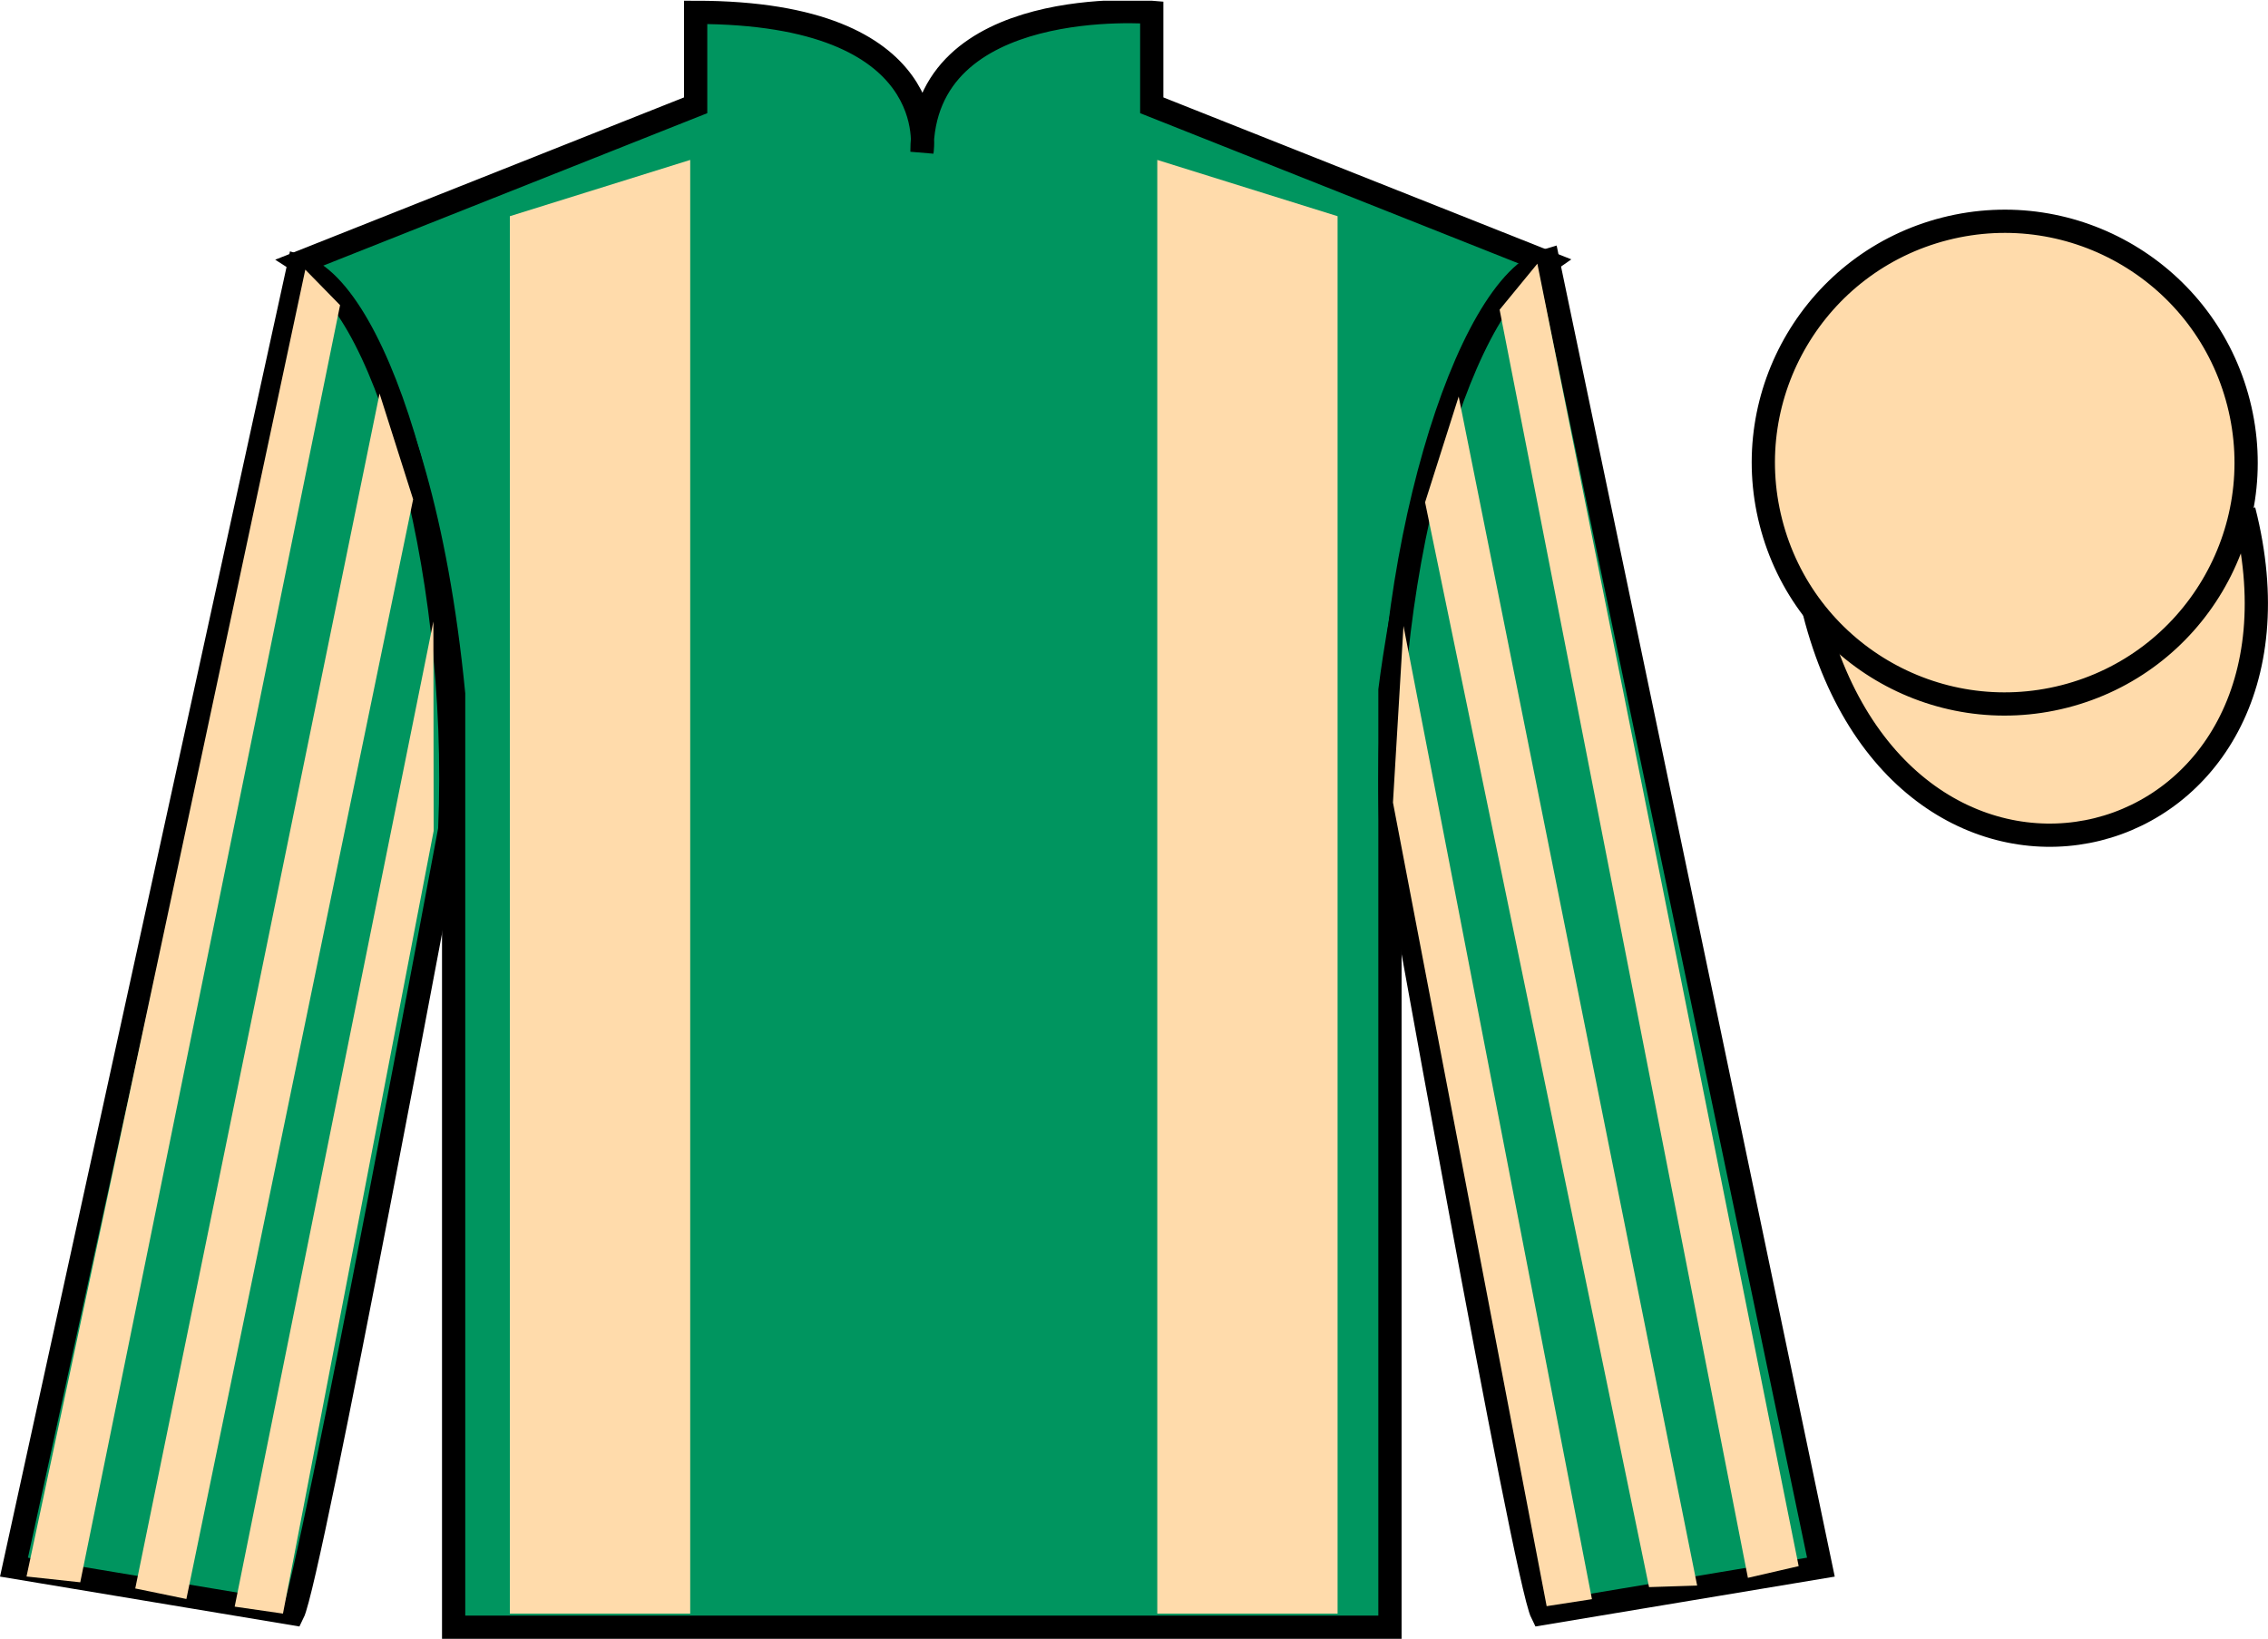
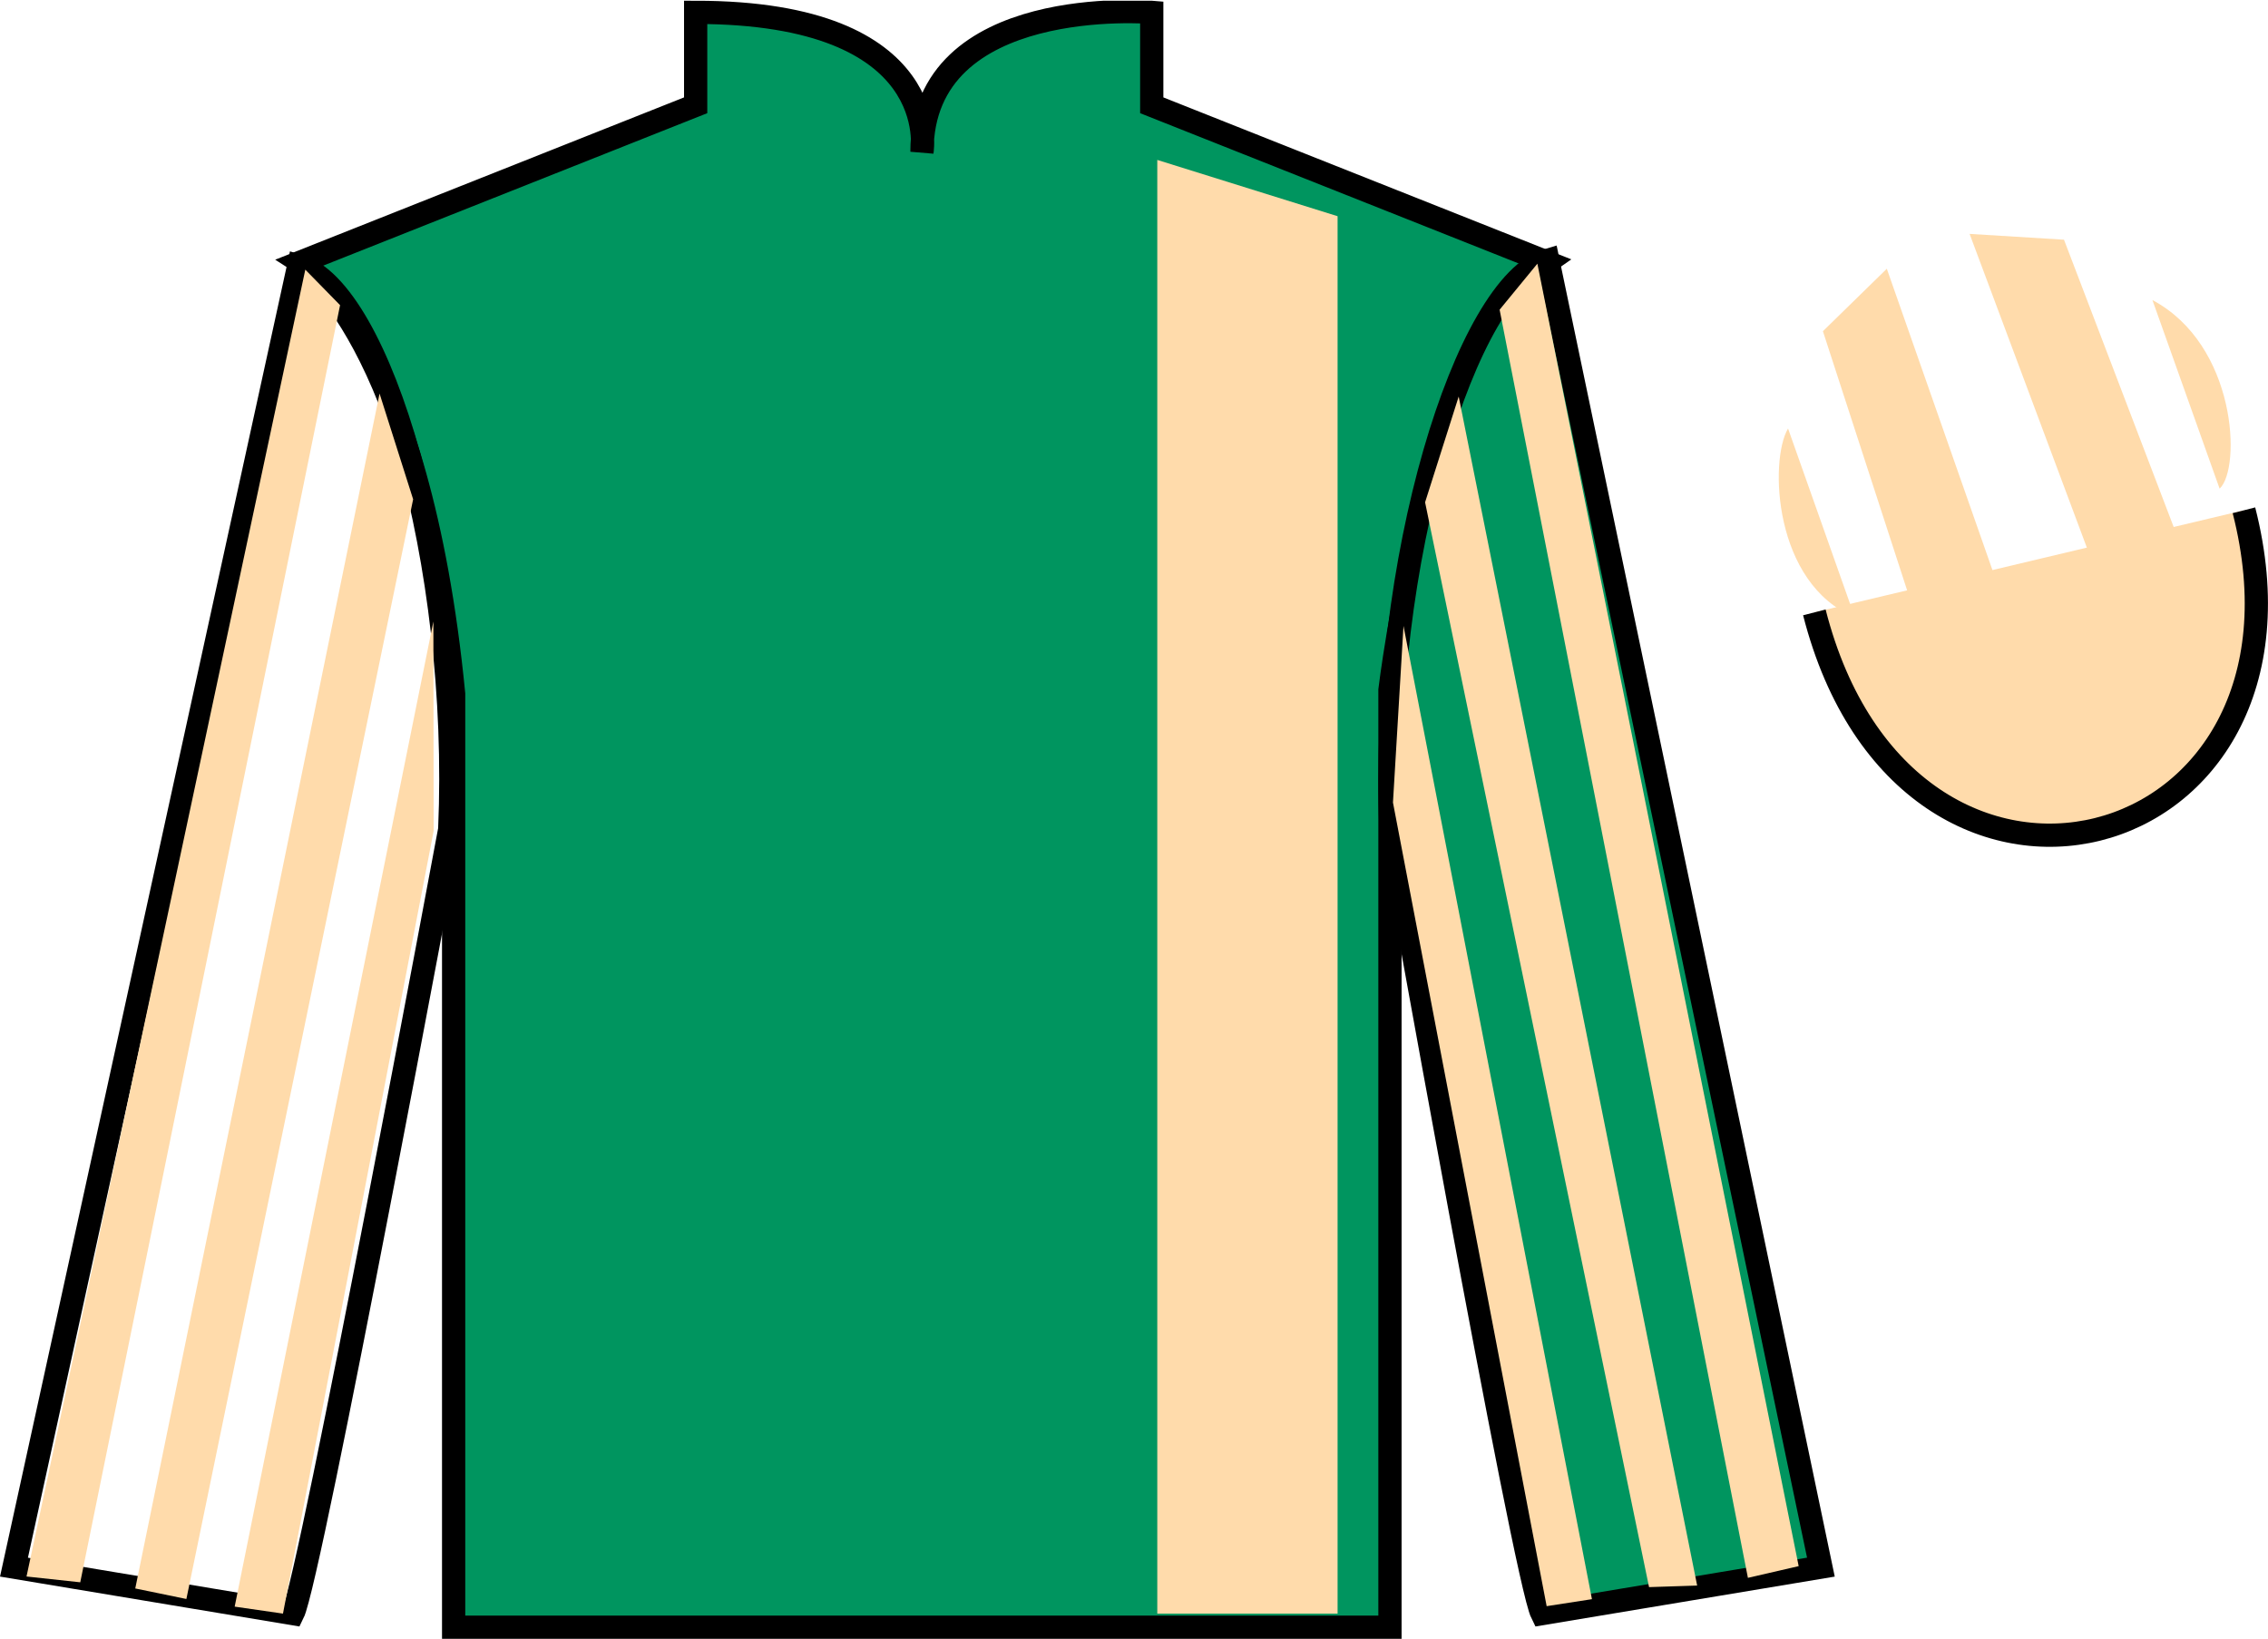
<svg xmlns="http://www.w3.org/2000/svg" width="97.59pt" height="70.53pt" viewBox="0 0 97.59 70.53" version="1.1">
  <defs>
    <clipPath id="clip1">
      <path d="M 0 70.531 L 97.59 70.531 L 97.59 0.031 L 0 0.031 L 0 70.531 Z M 0 70.531 " />
    </clipPath>
  </defs>
  <g id="surface0">
    <g clip-path="url(#clip1)" clip-rule="nonzero">
      <path style=" stroke:none;fill-rule:nonzero;fill:rgb(0%,58.526%,37.482%);fill-opacity:1;" d="M 12.934 11.281 C 12.934 11.281 18.02 14.531 19.52 29.863 C 19.52 29.863 19.52 44.863 19.52 70.031 L 59.809 70.031 L 59.809 29.695 C 59.809 29.695 61.602 14.695 66.559 11.281 L 49.559 4.531 L 49.559 0.531 C 49.559 0.531 39.672 -0.305 39.672 6.531 C 39.672 6.531 40.684 0.531 29.934 0.531 L 29.934 4.531 L 12.934 11.281 " />
      <path style="fill:none;stroke-width:10;stroke-linecap:butt;stroke-linejoin:miter;stroke:rgb(0%,0%,0%);stroke-opacity:1;stroke-miterlimit:4;" d="M 129.336 592.487 C 129.336 592.487 180.195 559.987 195.195 406.667 C 195.195 406.667 195.195 256.667 195.195 4.987 L 598.086 4.987 L 598.086 408.347 C 598.086 408.347 616.016 558.347 665.586 592.487 L 495.586 659.987 L 495.586 699.987 C 495.586 699.987 396.719 708.347 396.719 639.987 C 396.719 639.987 406.836 699.987 299.336 699.987 L 299.336 659.987 L 129.336 592.487 Z M 129.336 592.487 " transform="matrix(0.1,0,0,-0.1,0,70.53)" />
-       <path style=" stroke:none;fill-rule:nonzero;fill:rgb(0%,58.526%,37.482%);fill-opacity:1;" d="M 12.602 69.445 C 13.352 67.945 19.352 35.695 19.352 35.695 C 19.852 24.195 16.352 12.445 12.852 11.445 L 0.602 67.445 L 12.602 69.445 " />
      <path style="fill:none;stroke-width:10;stroke-linecap:butt;stroke-linejoin:miter;stroke:rgb(0%,0%,0%);stroke-opacity:1;stroke-miterlimit:4;" d="M 126.016 10.847 C 133.516 25.847 193.516 348.347 193.516 348.347 C 198.516 463.347 163.516 580.847 128.516 590.847 L 6.016 30.847 L 126.016 10.847 Z M 126.016 10.847 " transform="matrix(0.1,0,0,-0.1,0,70.53)" />
      <path style=" stroke:none;fill-rule:nonzero;fill:rgb(0%,58.526%,37.482%);fill-opacity:1;" d="M 78.352 67.445 L 66.602 11.195 C 63.102 12.195 59.352 24.195 59.852 35.695 C 59.852 35.695 65.602 67.945 66.352 69.445 L 78.352 67.445 " />
      <path style="fill:none;stroke-width:10;stroke-linecap:butt;stroke-linejoin:miter;stroke:rgb(0%,0%,0%);stroke-opacity:1;stroke-miterlimit:4;" d="M 783.516 30.847 L 666.016 593.347 C 631.016 583.347 593.516 463.347 598.516 348.347 C 598.516 348.347 656.016 25.847 663.516 10.847 L 783.516 30.847 Z M 783.516 30.847 " transform="matrix(0.1,0,0,-0.1,0,70.53)" />
      <path style="fill-rule:nonzero;fill:rgb(99.934%,85.638%,67.112%);fill-opacity:1;stroke-width:10;stroke-linecap:butt;stroke-linejoin:miter;stroke:rgb(0%,0%,0%);stroke-opacity:1;stroke-miterlimit:4;" d="M 780.703 441.745 C 820.391 286.12 1004.336 333.698 965.547 485.691 " transform="matrix(0.1,0,0,-0.1,0,70.53)" />
      <path style=" stroke:none;fill-rule:nonzero;fill:rgb(99.934%,85.638%,67.112%);fill-opacity:1;" d="M 3.453 68.098 L 14.633 13.133 L 13.137 11.605 L 1.141 67.848 L 3.453 68.098 " />
      <path style=" stroke:none;fill-rule:nonzero;fill:rgb(99.934%,85.638%,67.112%);fill-opacity:1;" d="M 8.02 68.816 L 17.777 21.488 L 16.332 16.938 L 5.82 68.363 L 8.02 68.816 " />
      <path style=" stroke:none;fill-rule:nonzero;fill:rgb(99.934%,85.638%,67.112%);fill-opacity:1;" d="M 12.176 69.445 L 18.66 35.758 L 18.648 26.746 L 10.098 69.145 L 12.176 69.445 " />
      <path style=" stroke:none;fill-rule:nonzero;fill:rgb(99.934%,85.638%,67.112%);fill-opacity:1;" d="M 75.211 67.906 L 64.527 13.328 L 66.152 11.348 L 77.395 67.402 L 75.211 67.906 " />
      <path style=" stroke:none;fill-rule:nonzero;fill:rgb(99.934%,85.638%,67.112%);fill-opacity:1;" d="M 70.957 68.305 L 61.32 21.617 L 62.766 17.066 L 73.027 68.238 L 70.957 68.305 " />
      <path style=" stroke:none;fill-rule:nonzero;fill:rgb(99.934%,85.638%,67.112%);fill-opacity:1;" d="M 66.551 69.125 L 59.938 34.539 L 60.391 26.938 L 68.5 68.824 L 66.551 69.125 " />
      <path style=" stroke:none;fill-rule:nonzero;fill:rgb(99.934%,85.638%,67.112%);fill-opacity:1;" d="M 76.938 18.441 L 79.812 26.566 C 76.312 25.129 76.125 19.816 76.938 18.441 " />
      <path style=" stroke:none;fill-rule:nonzero;fill:rgb(99.934%,85.638%,67.112%);fill-opacity:1;" d="M 78.438 14.254 L 83.312 29.254 L 87.562 29.754 L 81.188 11.566 L 78.438 14.254 " />
      <path style=" stroke:none;fill-rule:nonzero;fill:rgb(99.934%,85.638%,67.112%);fill-opacity:1;" d="M 84.75 10.066 L 91.5 28.129 L 94.562 25.379 L 88.812 10.316 L 84.75 10.066 " />
      <path style=" stroke:none;fill-rule:nonzero;fill:rgb(99.934%,85.638%,67.112%);fill-opacity:1;" d="M 95.508 21.031 L 92.617 12.914 C 96.246 14.844 96.445 20.156 95.508 21.031 " />
-       <path style=" stroke:none;fill-rule:nonzero;fill:rgb(99.934%,85.638%,67.112%);fill-opacity:1;" d="M 29.699 69.445 L 29.699 6.883 L 21.938 9.305 L 21.938 69.445 L 29.699 69.445 " />
      <path style=" stroke:none;fill-rule:nonzero;fill:rgb(99.934%,85.638%,67.112%);fill-opacity:1;" d="M 49.797 69.445 L 49.797 6.883 L 57.555 9.305 L 57.555 69.445 L 49.797 69.445 " />
-       <path style=" stroke:none;fill-rule:nonzero;fill:rgb(99.934%,85.638%,67.112%);fill-opacity:1;" d="M 88.828 29.973 C 94.387 28.555 97.742 22.898 96.324 17.344 C 94.906 11.785 89.25 8.43 83.691 9.848 C 78.137 11.266 74.781 16.922 76.199 22.477 C 77.617 28.035 83.27 31.391 88.828 29.973 " />
-       <path style="fill:none;stroke-width:10;stroke-linecap:butt;stroke-linejoin:miter;stroke:rgb(0%,0%,0%);stroke-opacity:1;stroke-miterlimit:4;" d="M 888.281 405.573 C 943.867 419.753 977.422 476.316 963.242 531.862 C 949.062 587.448 892.5 621.003 836.914 606.823 C 781.367 592.644 747.812 536.081 761.992 480.534 C 776.172 424.948 832.695 391.394 888.281 405.573 Z M 888.281 405.573 " transform="matrix(0.1,0,0,-0.1,0,70.53)" />
    </g>
  </g>
</svg>